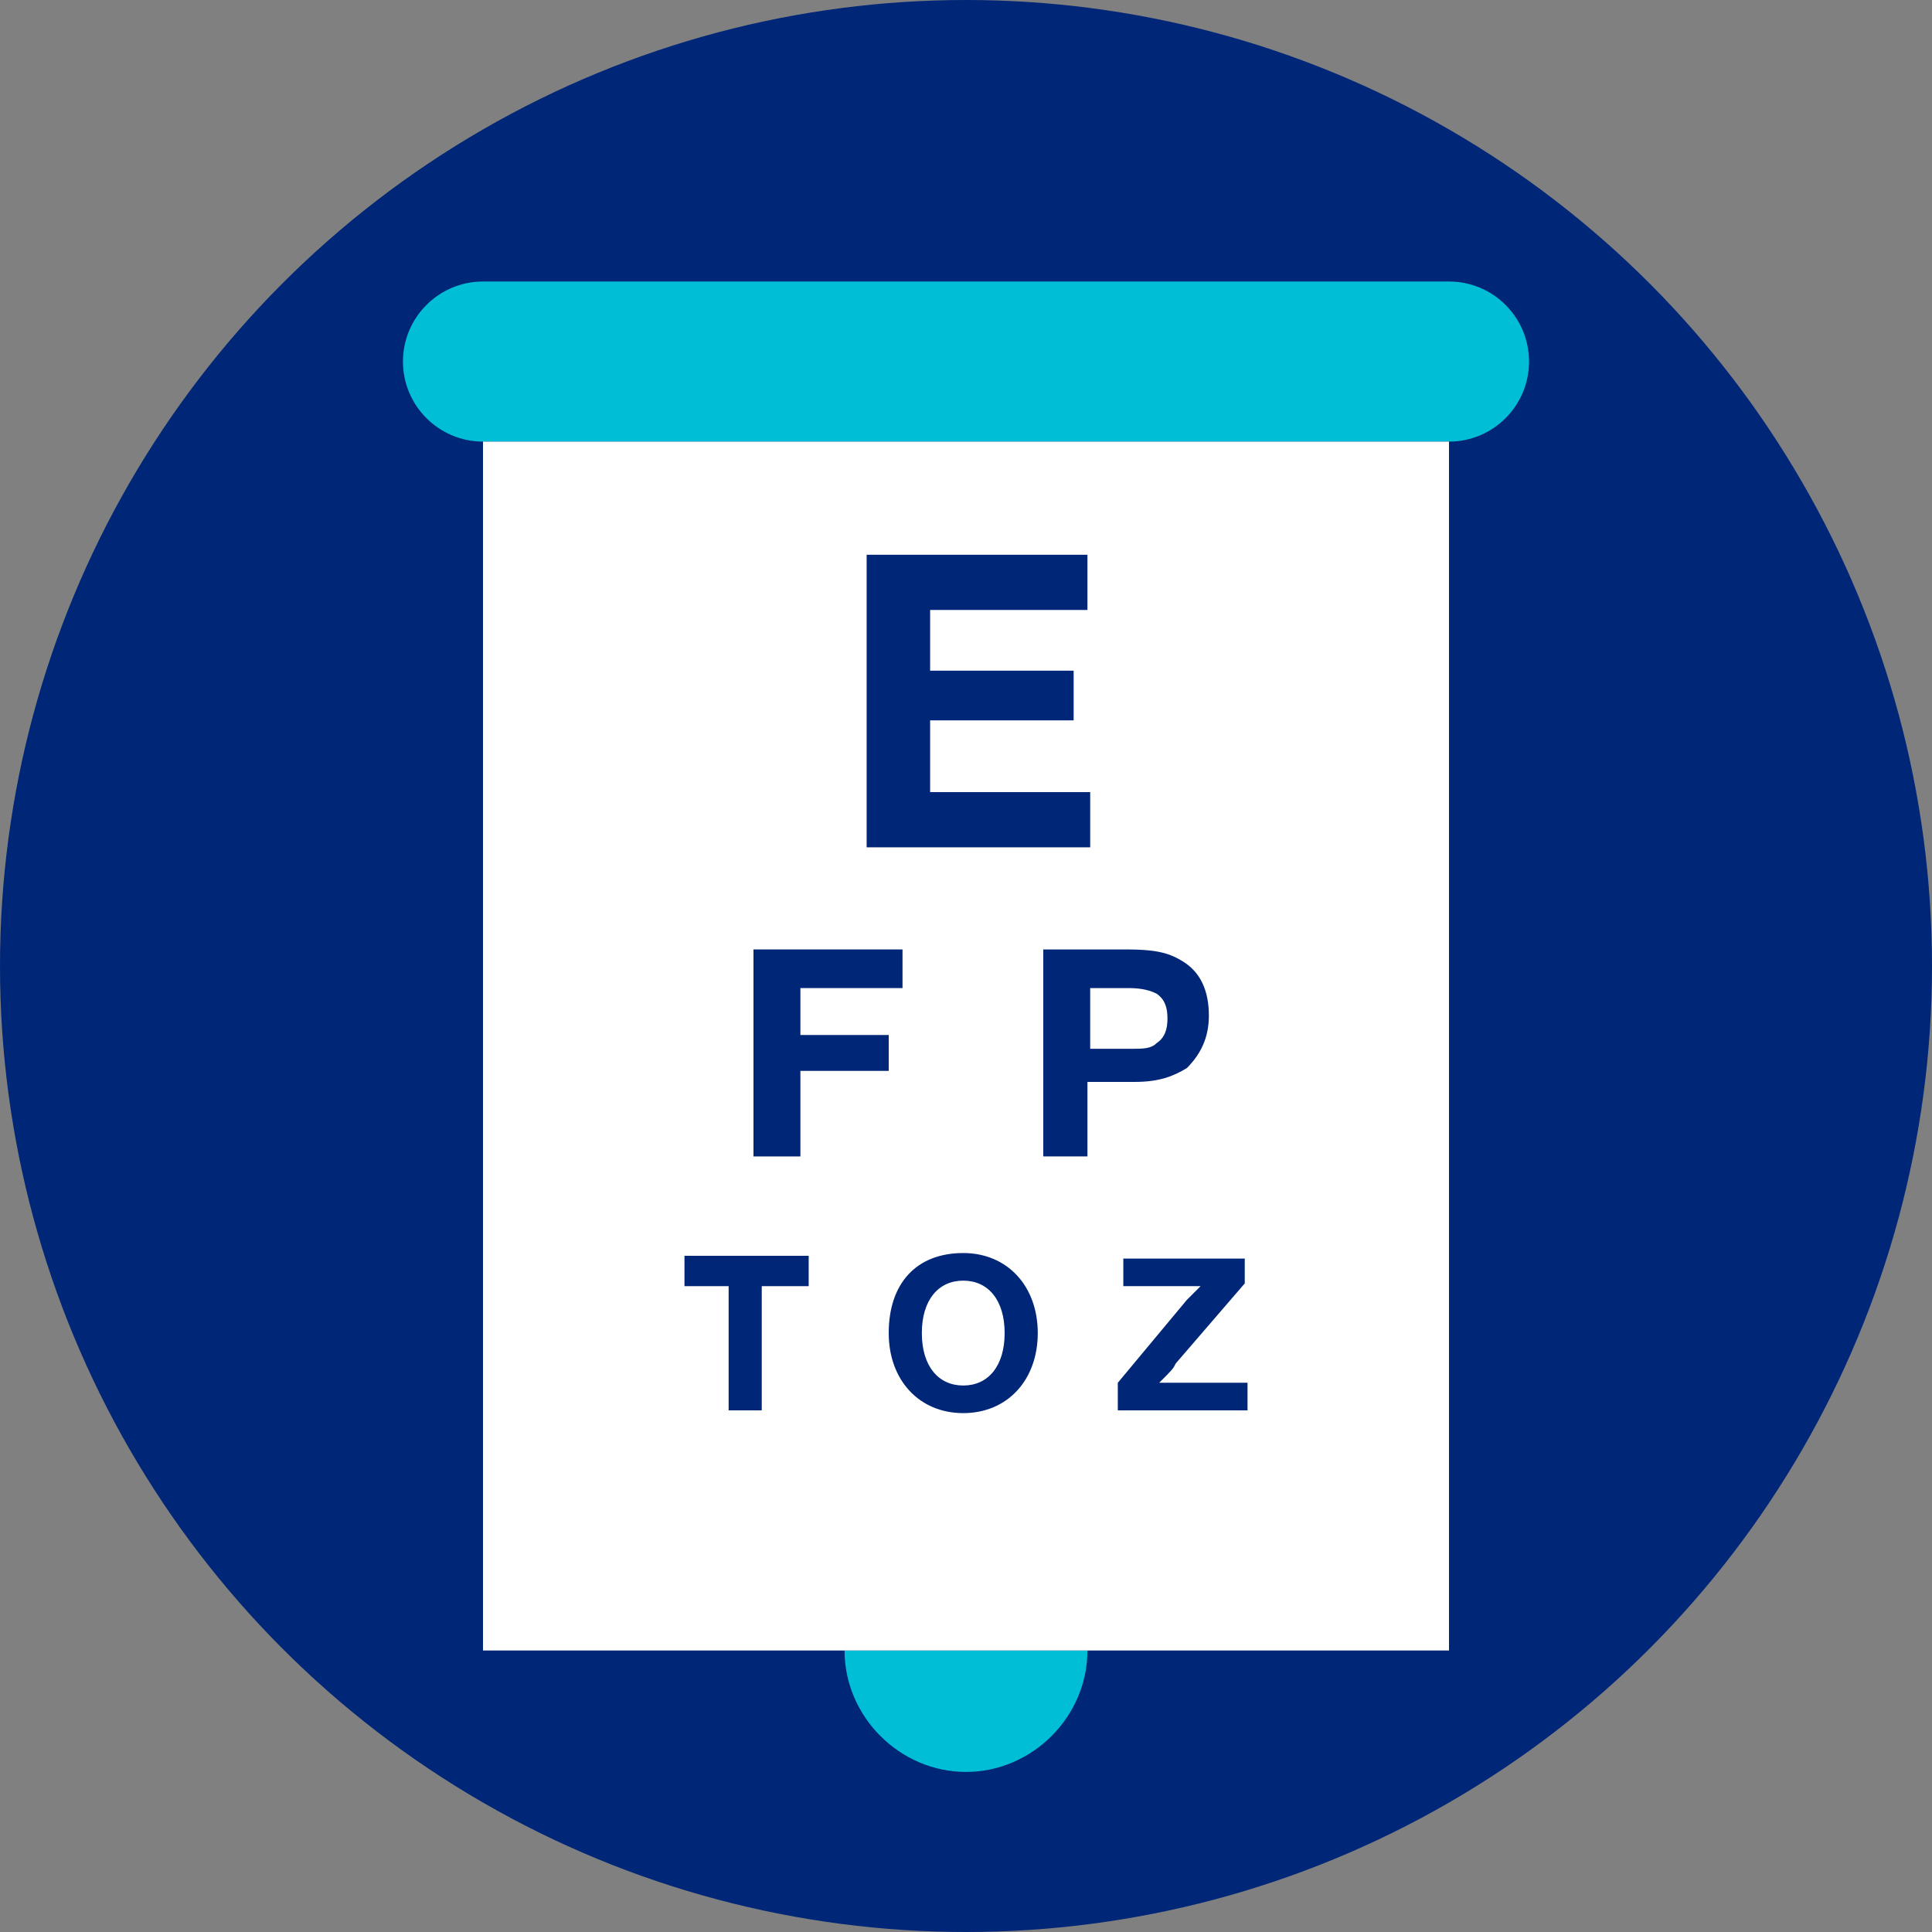
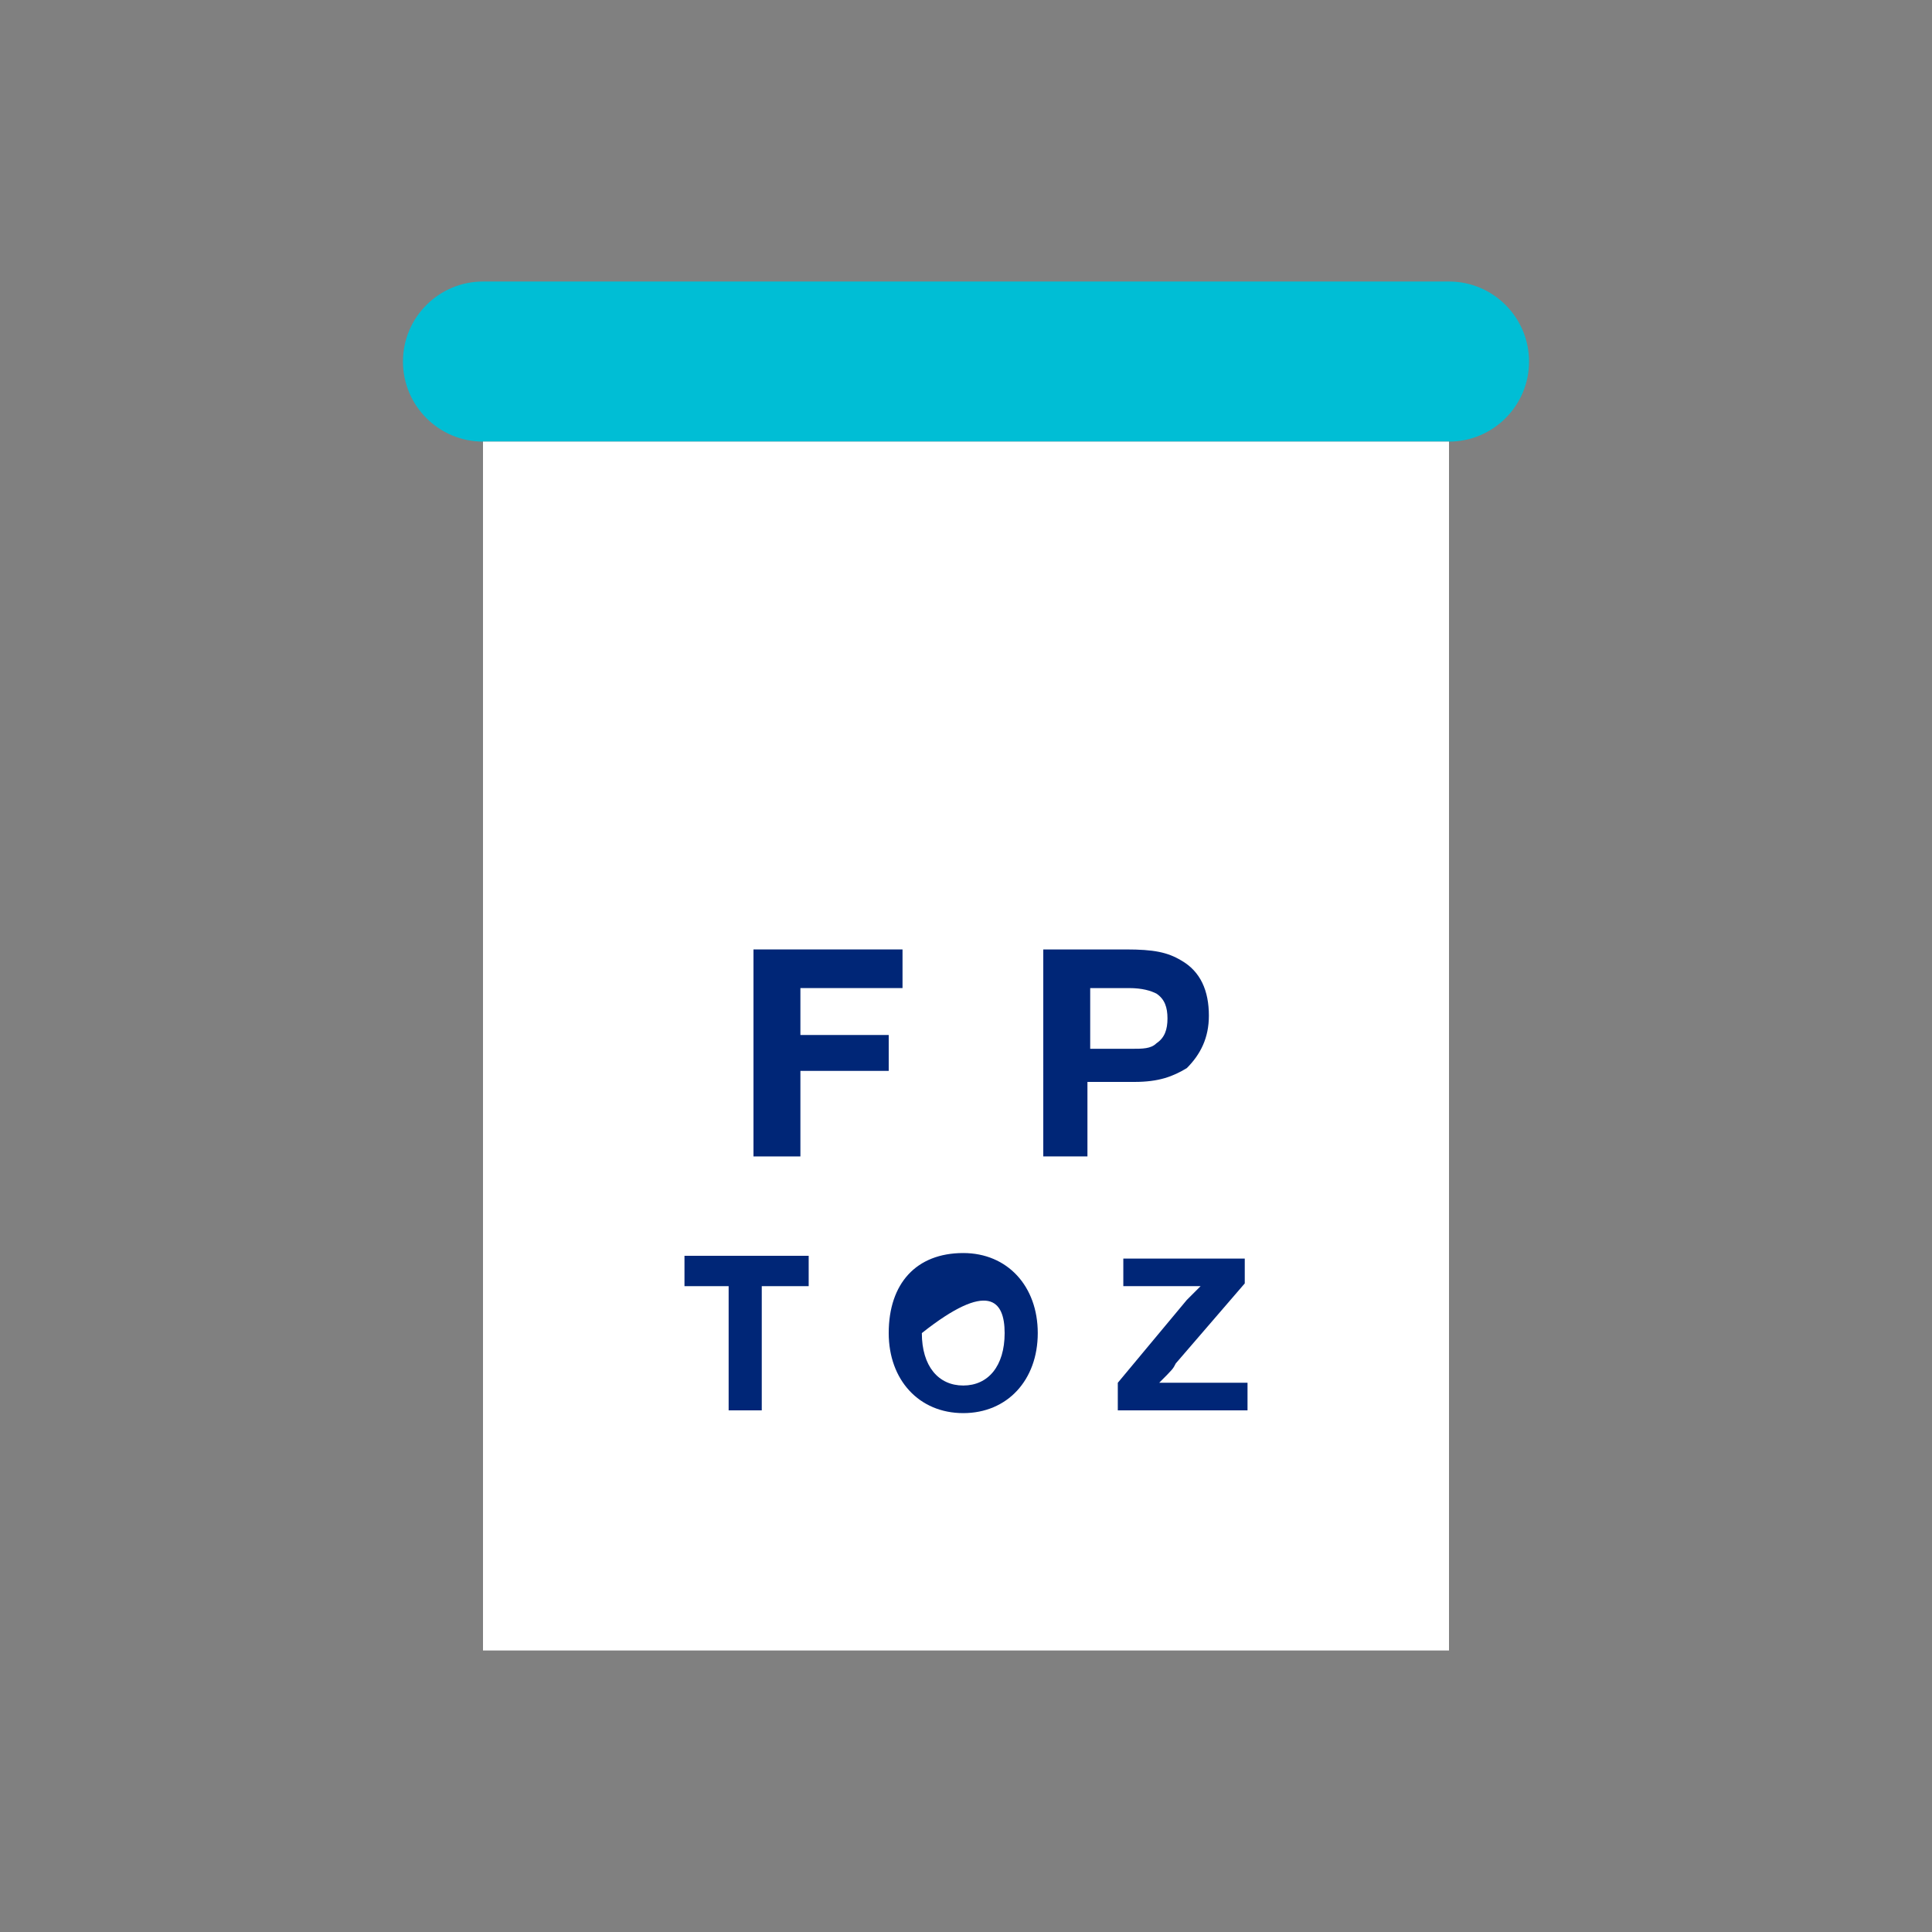
<svg xmlns="http://www.w3.org/2000/svg" version="1.1" id="Ebene_1" x="0px" y="0px" width="70px" height="70px" viewBox="0 0 70 70" style="enable-background:new 0 0 70 70;" xml:space="preserve">
  <rect x="0" y="0" width="70" height="70" fill="#808080" stroke="none" />
  <style type="text/css">
	.st0{fill:#002677;}
	.st1{fill:#00BED5;}
	.st2{fill:#FFFFFF;}
</style>
  <g>
-     <circle class="st0" cx="35" cy="35" r="35" />
    <g>
-       <path class="st1" d="M35,64.2c2.4,0,4.4-2,4.4-4.4h-8.8C30.6,62.2,32.6,64.2,35,64.2z" />
      <path class="st1" d="M52.5,10.2h-35c-1.6,0-2.9,1.3-2.9,2.9s1.3,2.9,2.9,2.9h35c1.6,0,2.9-1.3,2.9-2.9S54.1,10.2,52.5,10.2z" />
    </g>
    <rect x="17.5" y="16" class="st2" width="35" height="43.8" />
-     <polygon class="st0" points="39.5,28.7 33.7,28.7 33.7,26.1 38.9,26.1 38.9,24.3 33.7,24.3 33.7,22.1 39.4,22.1 39.4,20.1    31.4,20.1 31.4,30.7 39.5,30.7  " />
    <polygon class="st0" points="29,38.8 32.2,38.8 32.2,37.5 29,37.5 29,35.8 32.7,35.8 32.7,34.4 27.3,34.4 27.3,41.9 29,41.9  " />
    <path class="st0" d="M37.8,41.9h1.6v-2.7h1.7c0.9,0,1.4-0.2,1.9-0.5c0.5-0.5,0.8-1.1,0.8-1.9c0-0.9-0.3-1.6-1-2   c-0.5-0.3-1-0.4-2-0.4h-3C37.8,34.4,37.8,41.9,37.8,41.9z M39.5,35.8h1.4c0.5,0,0.8,0.1,1,0.2c0.3,0.2,0.4,0.5,0.4,0.9   s-0.1,0.7-0.4,0.9C41.7,38,41.4,38,41,38h-1.5C39.5,37.9,39.5,35.8,39.5,35.8z" />
    <polygon class="st0" points="26.4,51.1 27.6,51.1 27.6,46.6 29.3,46.6 29.3,45.5 24.8,45.5 24.8,46.6 26.4,46.6  " />
-     <path class="st0" d="M32.2,48.3c0,1.7,1.1,2.9,2.7,2.9c1.6,0,2.7-1.2,2.7-2.9s-1.1-2.9-2.7-2.9C33.2,45.4,32.2,46.5,32.2,48.3z    M36.4,48.3c0,1.2-0.6,1.9-1.5,1.9s-1.5-0.7-1.5-1.9s0.6-1.9,1.5-1.9C35.8,46.4,36.4,47.1,36.4,48.3z" />
+     <path class="st0" d="M32.2,48.3c0,1.7,1.1,2.9,2.7,2.9c1.6,0,2.7-1.2,2.7-2.9s-1.1-2.9-2.7-2.9C33.2,45.4,32.2,46.5,32.2,48.3z    M36.4,48.3c0,1.2-0.6,1.9-1.5,1.9s-1.5-0.7-1.5-1.9C35.8,46.4,36.4,47.1,36.4,48.3z" />
    <path class="st0" d="M45.1,46.5v-0.9h-4.4v1h1.8c0.3,0,0.5,0,1,0c-0.3,0.3-0.4,0.4-0.5,0.5l-2.5,3v1h4.7v-1h-2.1   c-0.3,0-0.5,0-1.1,0c0.5-0.5,0.5-0.5,0.6-0.7L45.1,46.5z" />
  </g>
</svg>